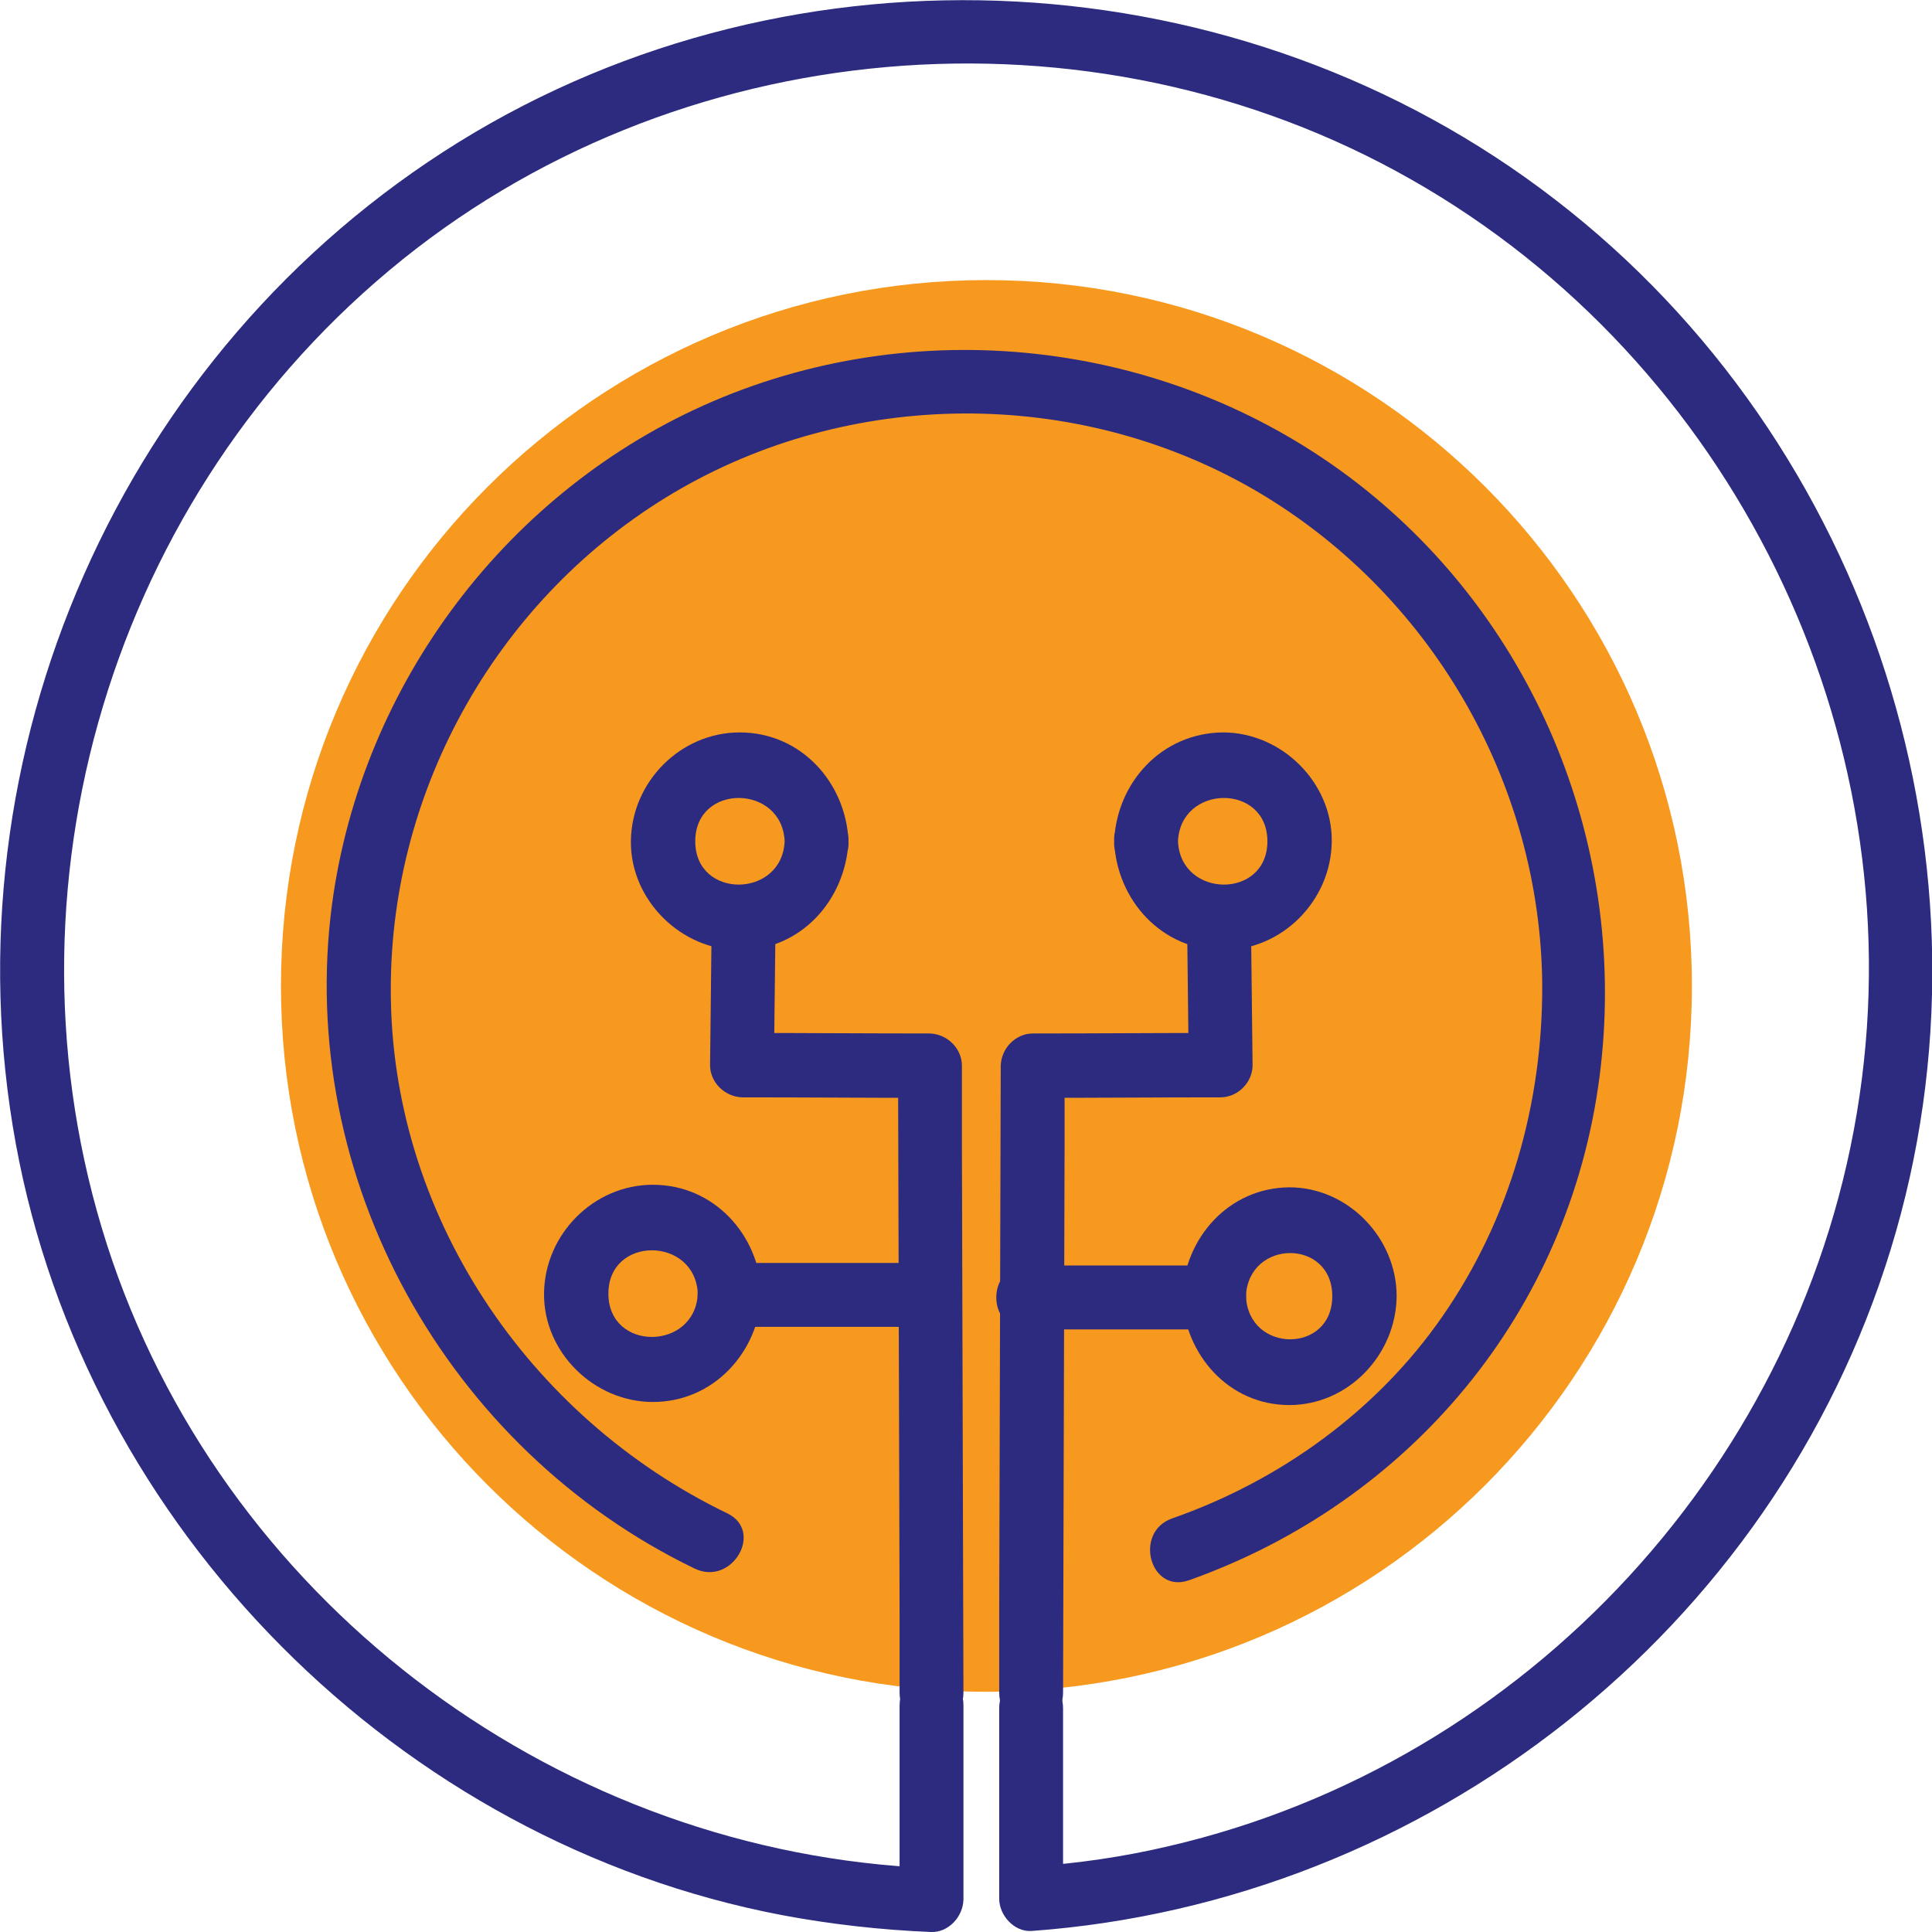
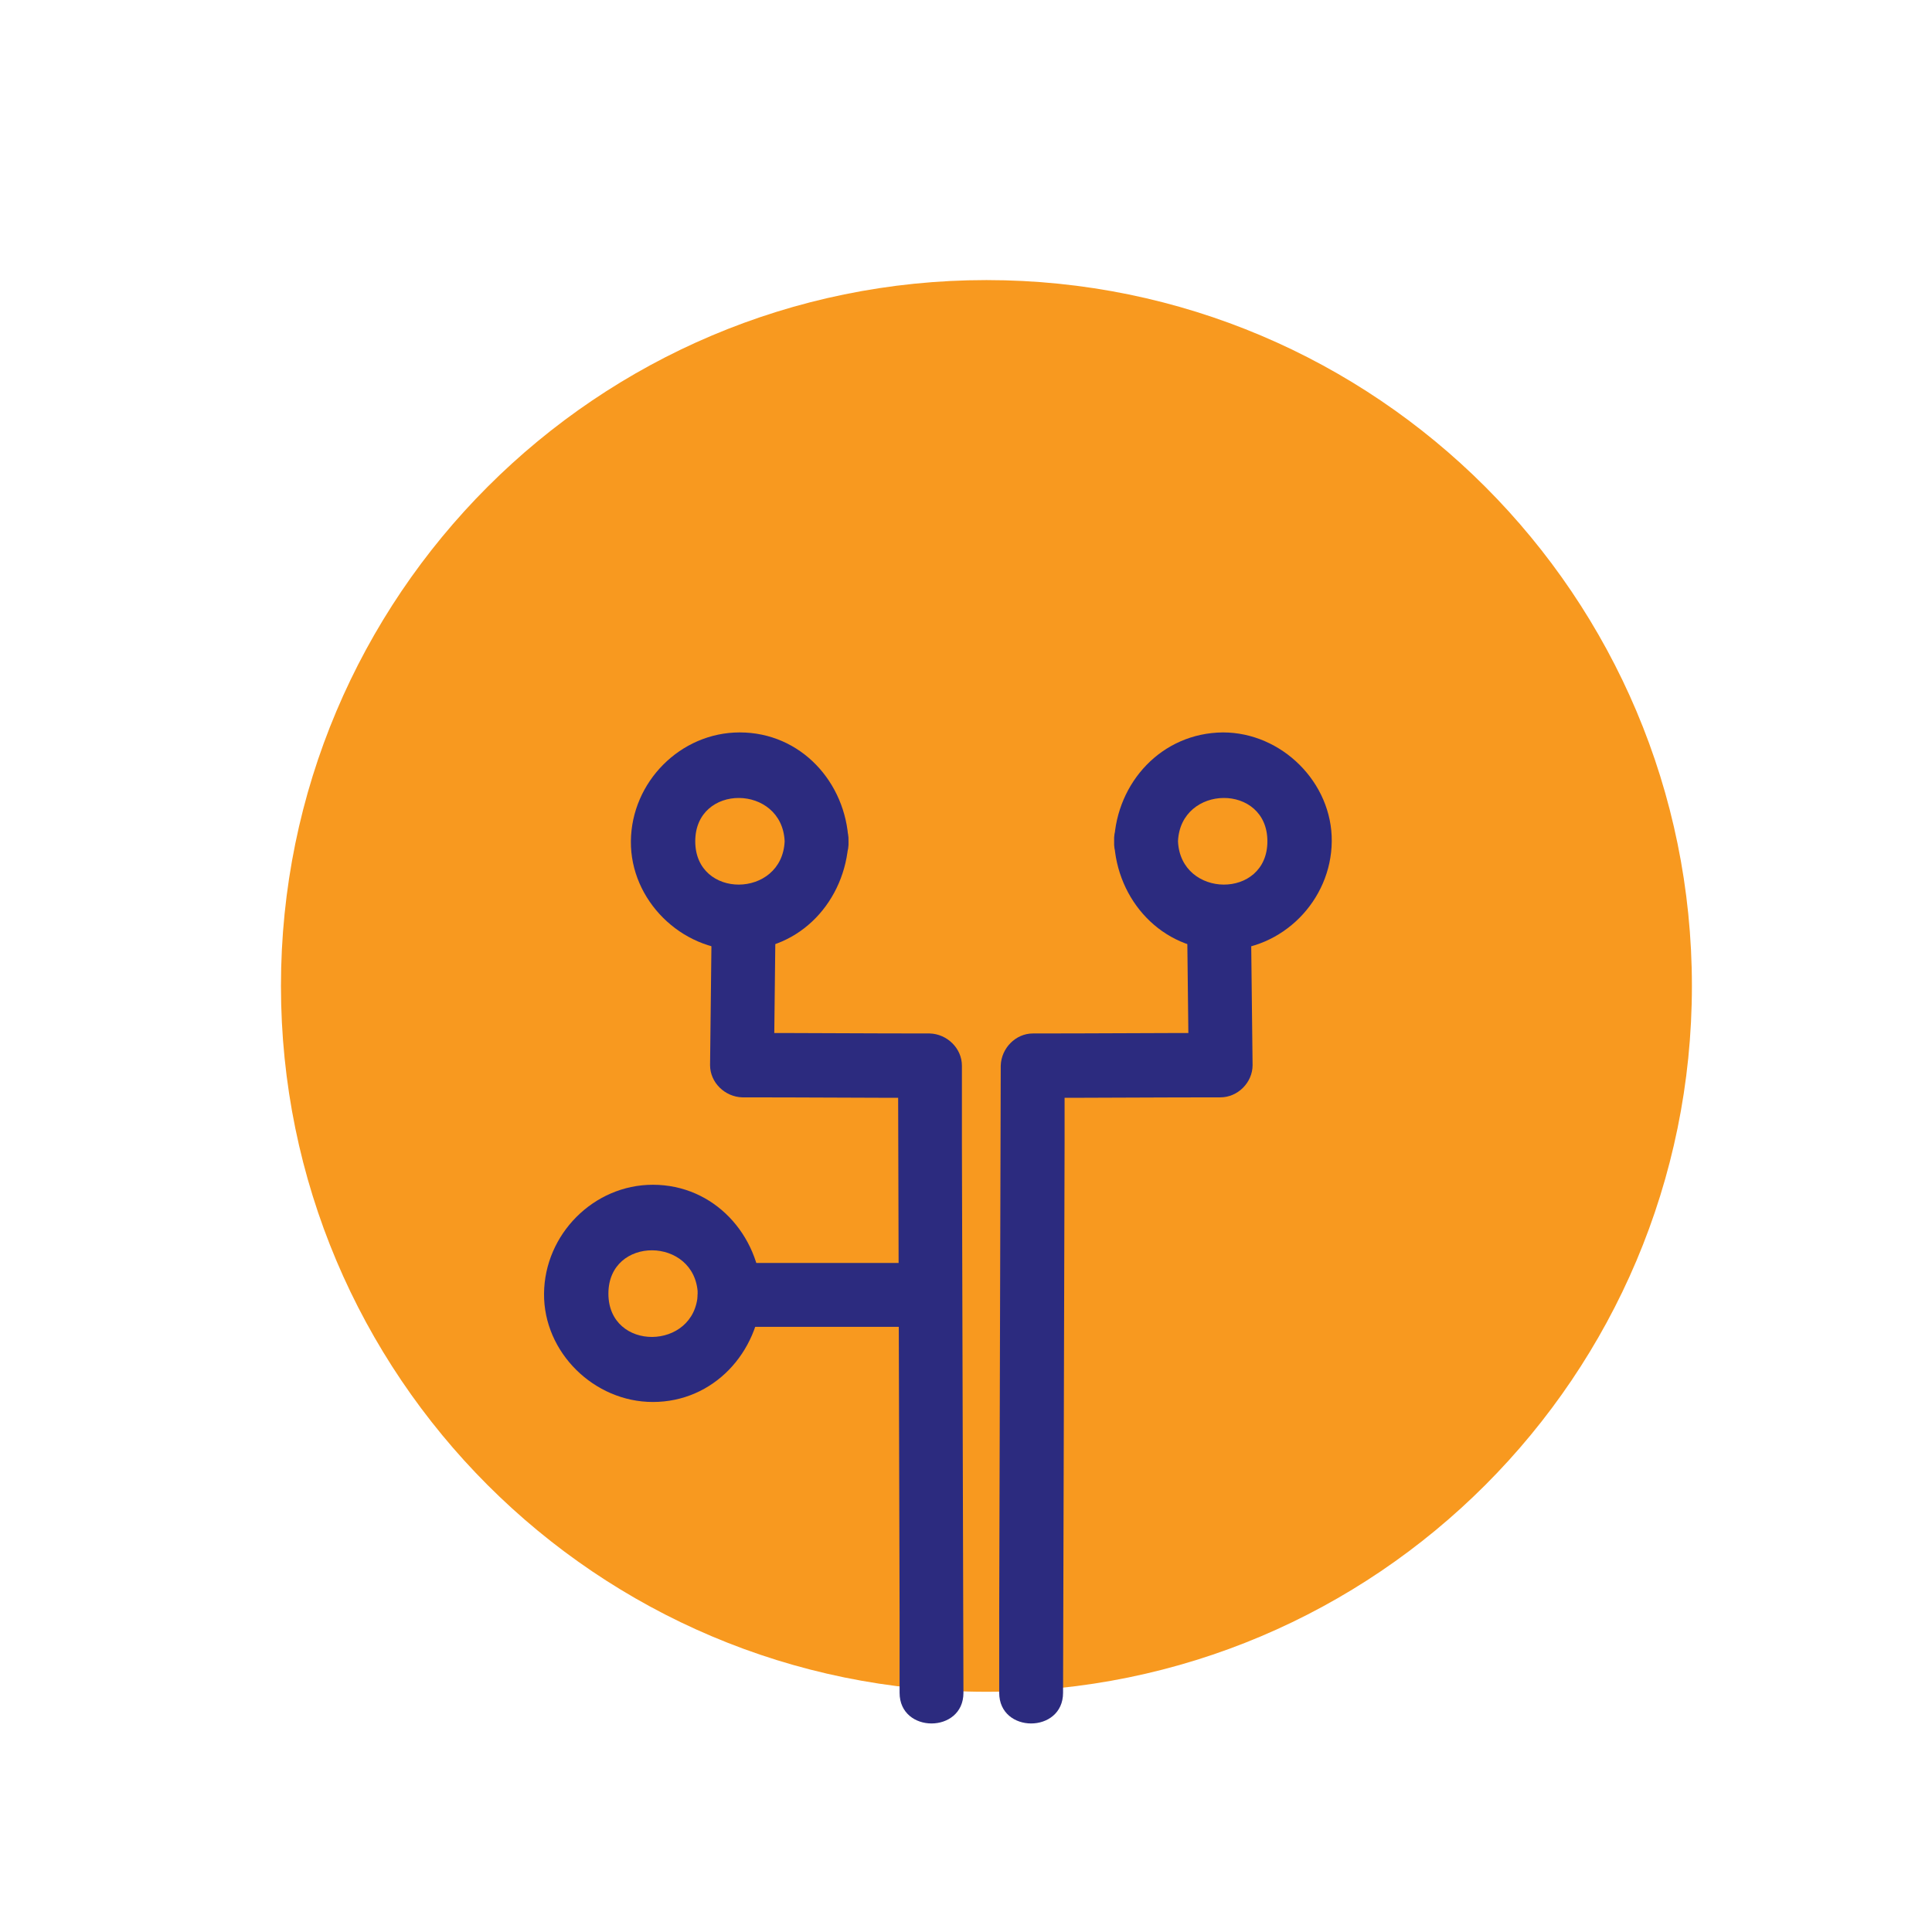
<svg xmlns="http://www.w3.org/2000/svg" width="383" height="383" viewBox="0 0 383 383" fill="none">
  <g clip-path="url(#clip0_1289_14)">
    <path d="M195.55 335.377C272.788 335.377 335.403 272.73 335.403 195.45C335.403 118.171 272.788 55.523 195.55 55.523C118.311 55.523 55.697 118.171 55.697 195.45C55.697 272.73 118.311 335.377 195.55 335.377Z" fill="#F8991F" />
-     <path d="M178.334 338.116C178.334 350.984 178.334 363.852 178.334 376.72C180.461 374.592 182.587 372.465 184.714 370.337C111.8 367.398 46.077 319.169 22.278 249.965C-1.723 179.951 20.455 101.021 77.166 53.602C133.573 6.385 216.107 -0.707 279.907 35.668C343.302 71.739 379.353 144.995 368.619 217.339C357.986 289.583 302.895 349.464 231.703 365.98C222.69 368.108 213.576 369.425 204.36 370.033C206.487 372.161 208.614 374.288 210.74 376.416C210.74 363.852 210.74 351.187 210.74 338.623C210.74 330.517 198.082 330.416 198.082 338.623C198.082 351.187 198.082 363.852 198.082 376.416C198.082 379.658 201.018 383.002 204.461 382.799C282.945 377.125 351.606 323.222 374.796 247.736C398.088 172.048 370.948 87.849 308.364 39.619C246.083 -8.509 157.878 -13.271 90.939 28.17C24 69.611 -11.039 149.352 3.138 226.762C17.113 303.058 78.989 365.169 155.042 379.658C164.764 381.482 174.688 382.597 184.613 383.002C188.056 383.103 190.891 379.962 190.993 376.619C190.993 363.751 190.993 350.883 190.993 338.015C190.993 329.909 178.334 329.909 178.334 338.116Z" fill="#2C2B7F" />
-     <path d="M144.206 300.019C104.509 280.869 77.368 240.441 77.47 196.061C77.47 155.938 99.04 118.144 133.573 97.677C168.511 77.007 213.17 76.703 248.412 96.968C283.35 117.131 305.427 154.924 305.73 195.251C305.832 218.656 299.351 241.657 285.983 260.908C273.021 279.653 253.779 293.534 232.31 301.032C224.715 303.768 227.956 315.926 235.652 313.292C279.603 297.688 310.997 260.097 317.073 213.59C322.946 168.806 304.92 123.616 269.172 95.853C233.019 67.787 183.499 61.505 141.371 79.54C100.762 96.968 71.698 135.47 65.824 179.242C58.634 233.551 88.609 287.252 137.725 310.961C145.118 314.508 151.498 303.565 144.206 300.019Z" fill="#2C2B7F" />
    <path d="M220.867 166.777C221.373 178.429 230.285 188.359 242.437 188.359C254.184 188.359 263.906 178.531 264.008 166.777C264.109 155.125 254.083 145.195 242.437 145.195C230.285 145.297 221.373 155.125 220.867 166.777C220.462 174.883 233.121 174.883 233.526 166.777C234.032 155.429 251.248 155.226 251.248 166.777C251.248 178.328 234.032 178.125 233.526 166.777C233.121 158.671 220.462 158.57 220.867 166.777Z" fill="#2C2B7F" />
    <path d="M210.741 335.58C210.842 299.307 210.943 263.033 211.044 226.658C211.044 221.491 211.044 216.425 211.044 211.257C208.918 213.385 206.791 215.513 204.665 217.641C217.121 217.641 229.577 217.539 241.932 217.539C245.375 217.539 248.312 214.601 248.312 211.156C248.21 202.24 248.109 193.424 248.008 184.508C247.906 176.402 235.248 176.301 235.349 184.508C235.45 193.424 235.552 202.24 235.653 211.156C237.78 209.028 239.906 206.9 242.033 204.773C229.577 204.773 217.121 204.874 204.766 204.874C201.323 204.874 198.487 207.812 198.386 211.257C198.285 247.531 198.183 283.804 198.082 320.179C198.082 325.347 198.082 330.413 198.082 335.58C198.082 343.686 210.741 343.686 210.741 335.58Z" fill="#2C2B7F" />
    <path d="M155.549 166.777C155.043 178.125 137.827 178.328 137.827 166.777C137.827 155.226 155.043 155.429 155.549 166.777C155.954 174.883 168.613 174.984 168.208 166.777C167.701 155.125 158.79 145.195 146.638 145.195C134.89 145.195 125.168 155.024 125.067 166.777C124.966 178.429 134.992 188.359 146.638 188.359C158.689 188.359 167.6 178.531 168.208 166.777C168.512 158.671 155.853 158.671 155.549 166.777Z" fill="#2C2B7F" />
    <path d="M190.993 335.58C190.892 299.307 190.791 263.033 190.689 226.658C190.689 221.491 190.689 216.425 190.689 211.257C190.689 207.812 187.753 204.975 184.309 204.874C171.853 204.874 159.397 204.773 147.042 204.773C149.169 206.9 151.296 209.028 153.422 211.156C153.524 202.24 153.625 193.424 153.726 184.508C153.827 176.402 141.169 176.301 141.067 184.508C140.966 193.424 140.865 202.24 140.764 211.156C140.764 214.601 143.7 217.438 147.144 217.539C159.6 217.539 172.056 217.641 184.411 217.641C182.284 215.513 180.157 213.385 178.031 211.257C178.132 247.531 178.233 283.804 178.335 320.179C178.335 325.347 178.335 330.413 178.335 335.58C178.335 343.686 190.993 343.686 190.993 335.58Z" fill="#2C2B7F" />
    <path d="M182.385 250.367C169.726 250.367 157.068 250.367 144.409 250.367C136.308 250.367 136.206 263.033 144.409 263.033C157.068 263.033 169.726 263.033 182.385 263.033C190.487 263.033 190.487 250.367 182.385 250.367Z" fill="#2C2B7F" />
    <path d="M138.332 256.449C137.826 267.797 120.61 268 120.61 256.449C120.61 244.898 137.826 245.101 138.332 256.449C138.737 264.555 151.396 264.656 150.991 256.449C150.485 244.797 141.573 234.867 129.421 234.867C117.673 234.867 107.952 244.695 107.85 256.449C107.749 268.101 117.775 277.929 129.421 277.929C141.472 277.929 150.383 268.101 150.991 256.449C151.295 248.343 138.636 248.343 138.332 256.449Z" fill="#2C2B7F" />
-     <path d="M203.652 263.54C216.108 263.54 228.463 263.54 240.919 263.54C249.021 263.54 249.122 250.875 240.919 250.875C228.463 250.875 216.108 250.875 203.652 250.875C195.449 250.875 195.449 263.54 203.652 263.54Z" fill="#2C2B7F" />
-     <path d="M234.336 256.957C234.842 268.508 243.551 278.538 255.602 278.538C267.248 278.538 276.767 268.609 276.869 256.957C276.869 245.406 267.248 235.375 255.602 235.375C243.551 235.476 234.842 245.406 234.336 256.957C233.931 265.063 246.589 265.063 246.994 256.957C247.501 245.609 264.109 245.507 264.109 256.957C264.109 268.406 247.501 268.305 246.994 256.957C246.589 248.851 233.931 248.75 234.336 256.957Z" fill="#2C2B7F" />
  </g>
  <defs>
    <clipPath id="clip0_1289_14">
      <rect width="383" height="383" fill="white" />
    </clipPath>
  </defs>
</svg>